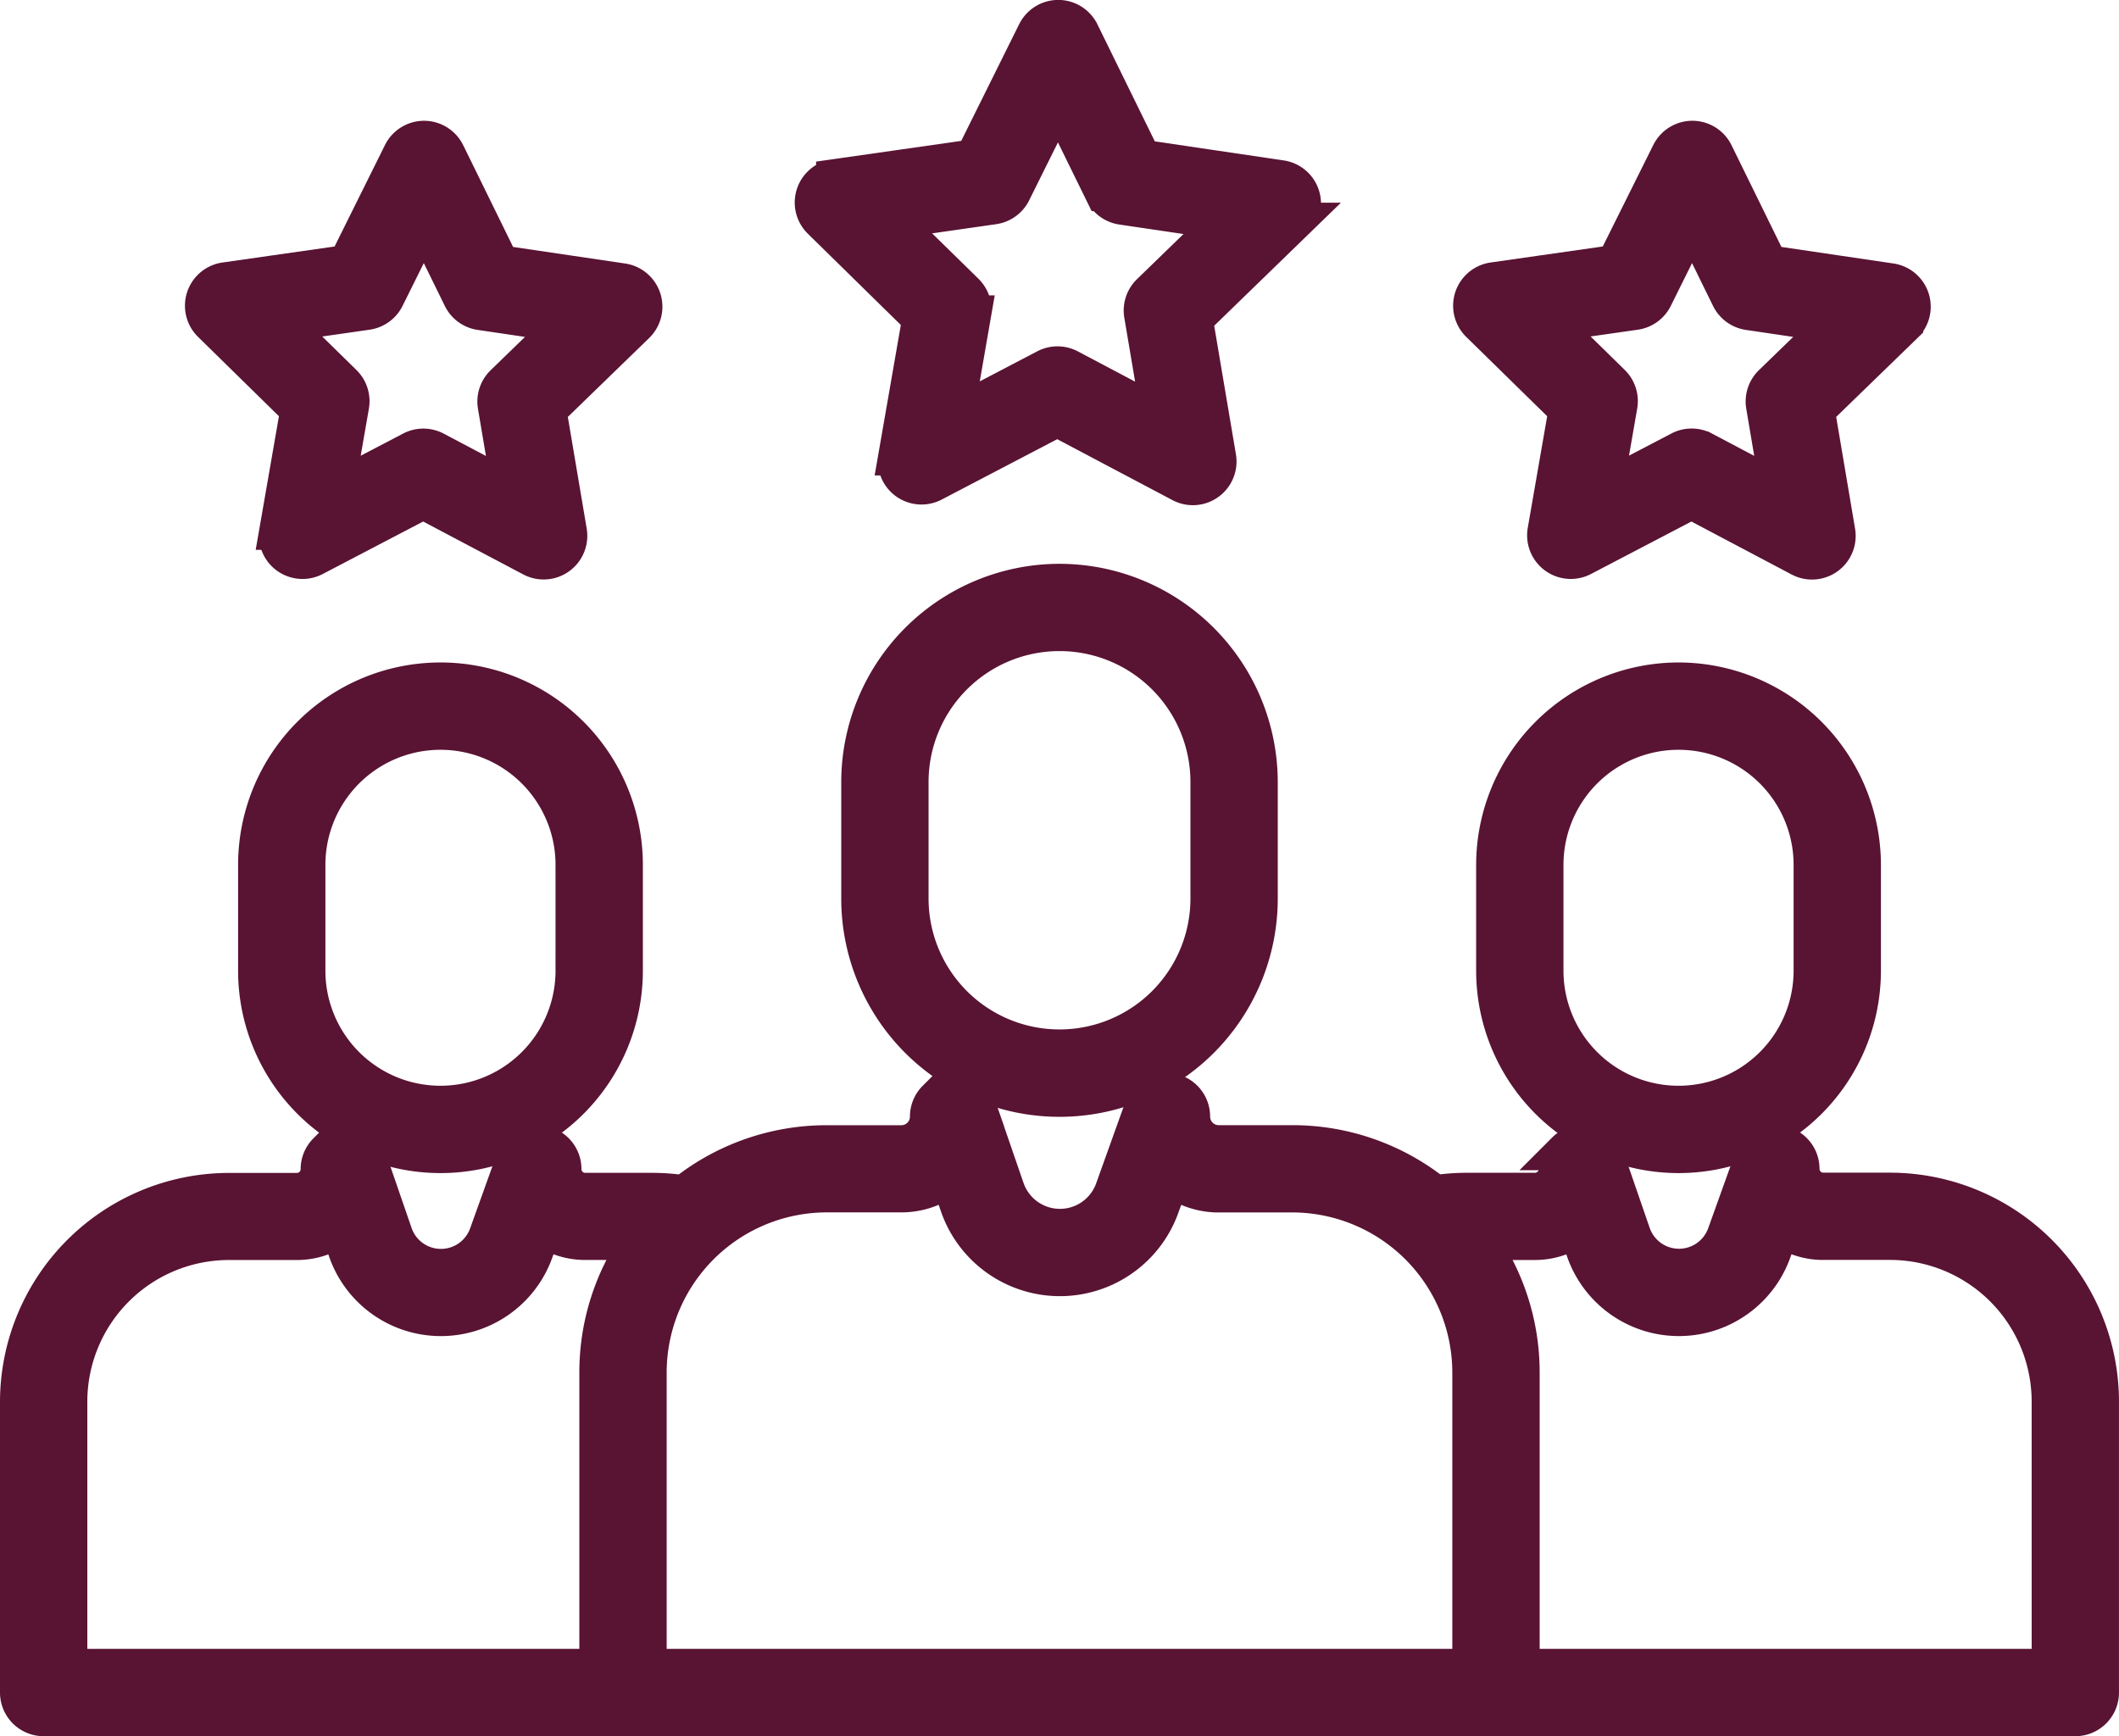
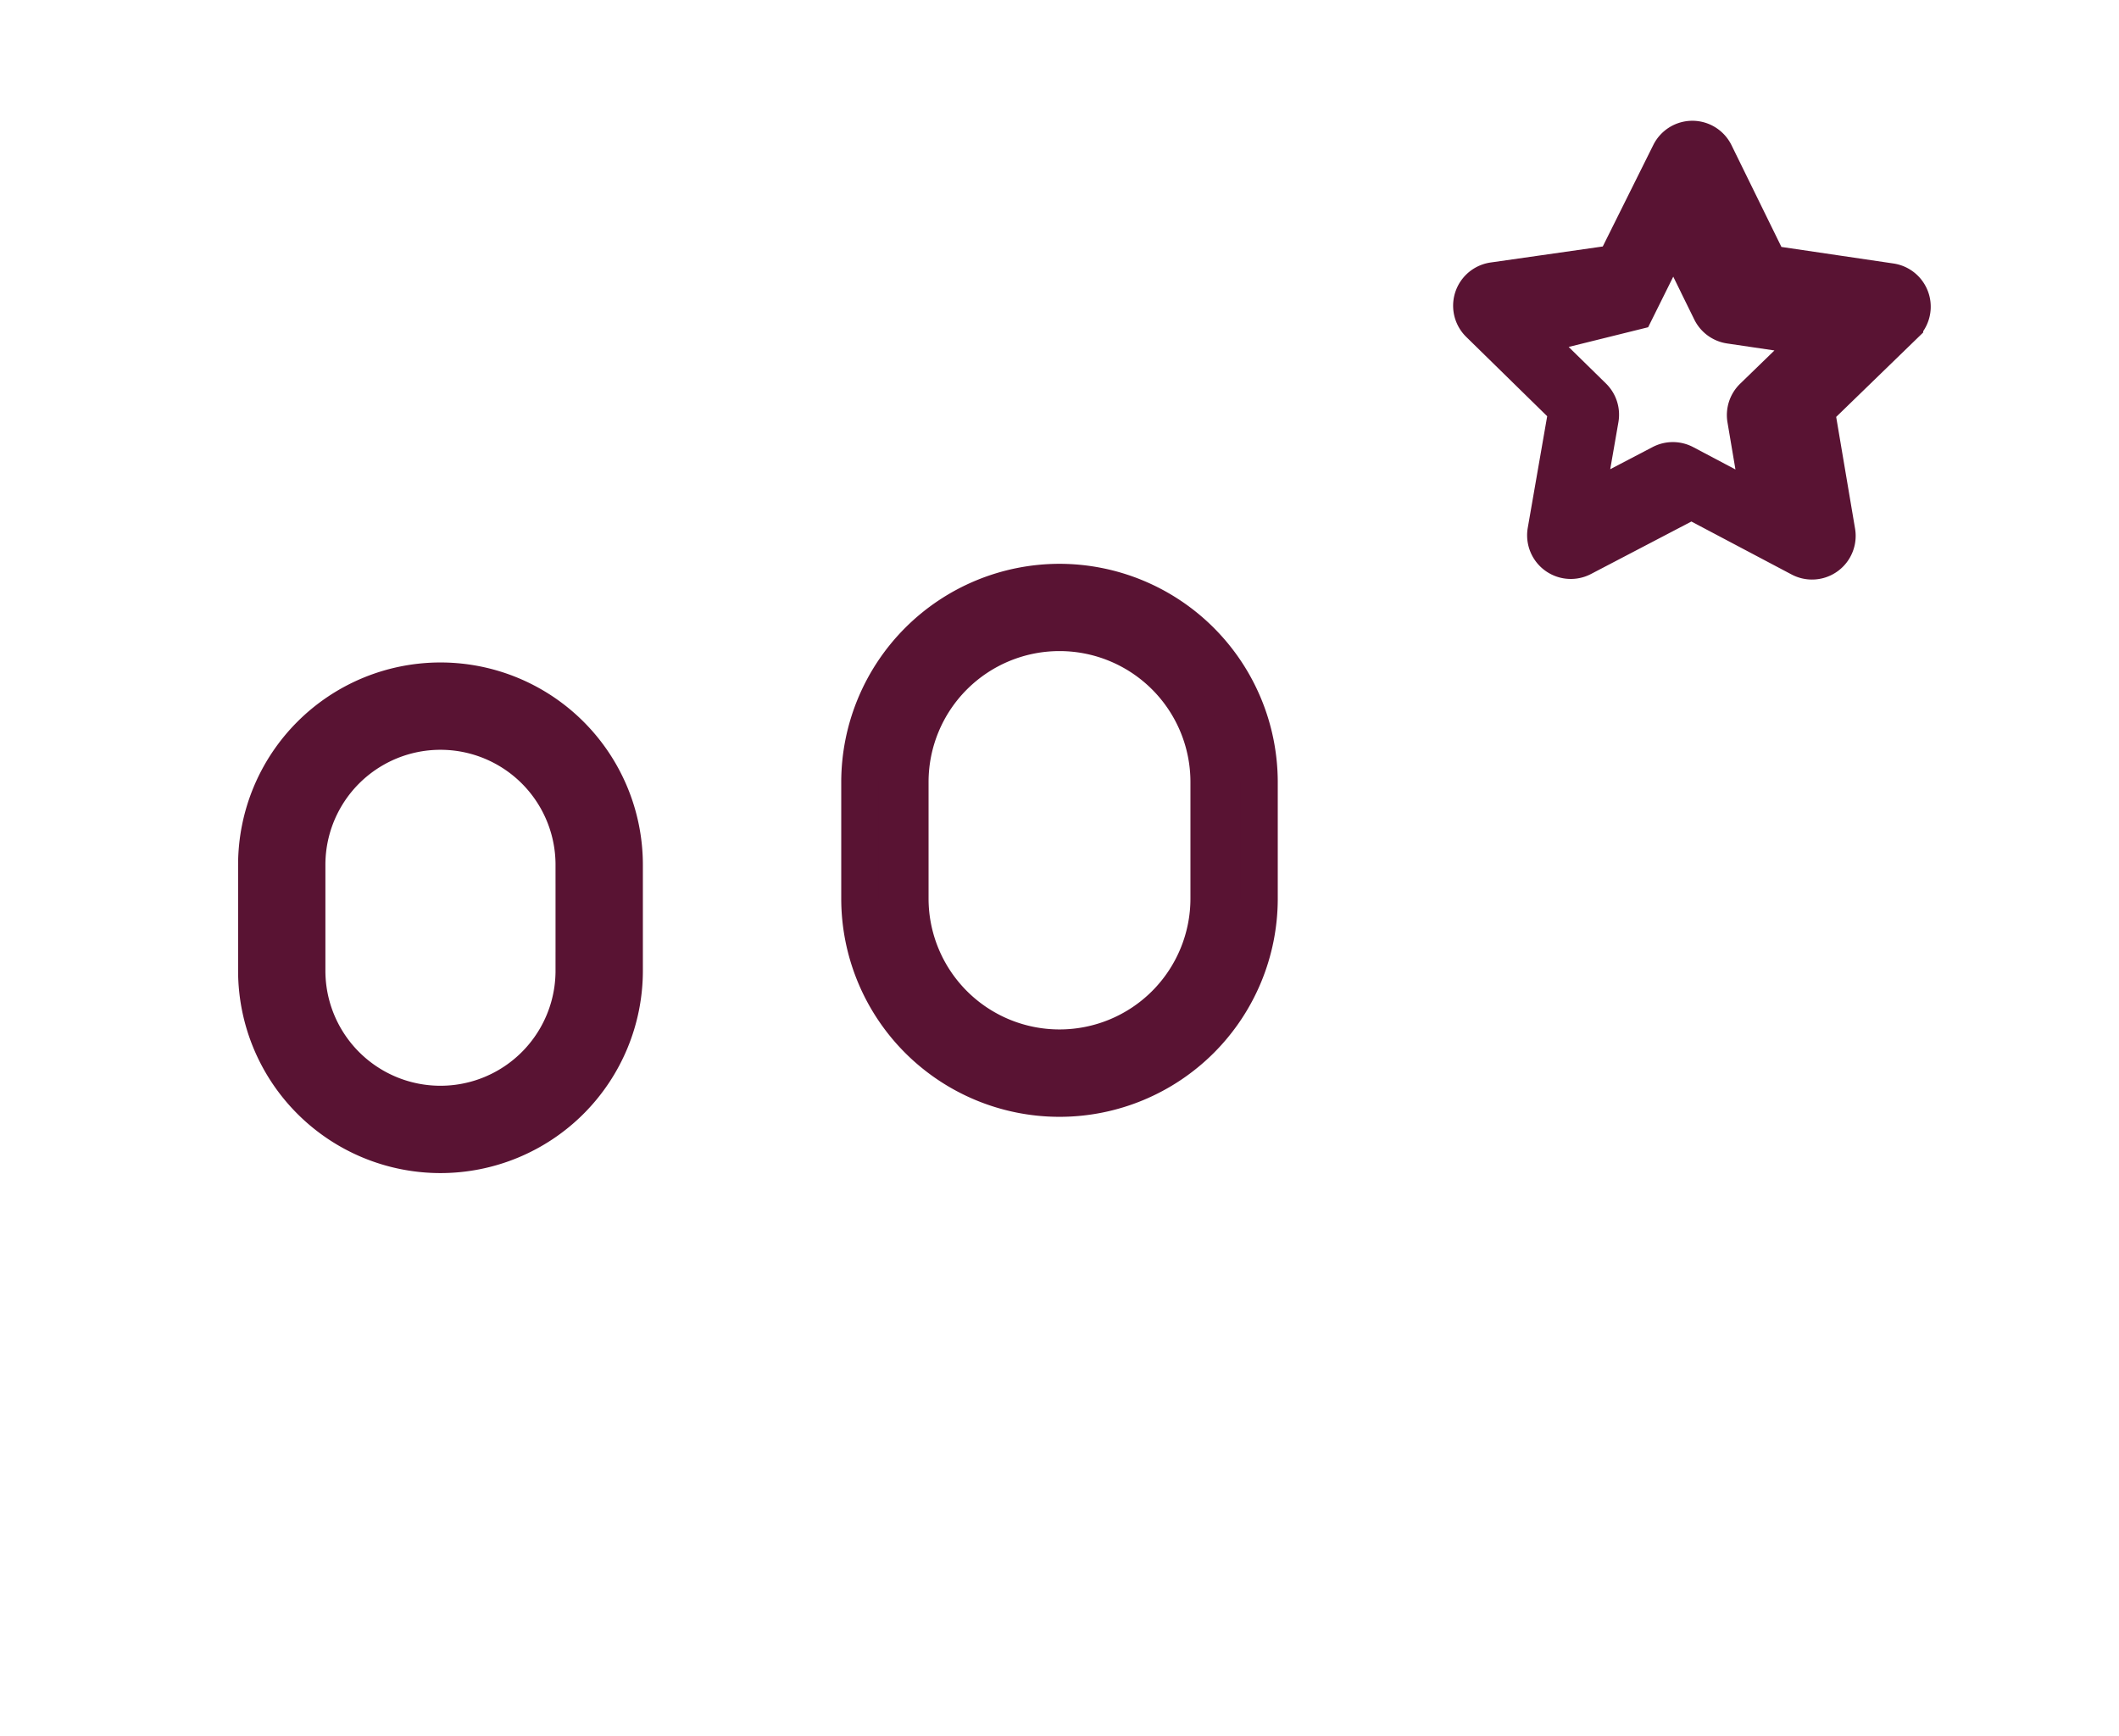
<svg xmlns="http://www.w3.org/2000/svg" width="112.814" height="92.428" viewBox="0 0 112.814 92.428">
  <g id="clients" transform="translate(-2140.186 -2142.572)">
    <g id="customer_1_" data-name="customer (1)" transform="translate(2141.186 2143.572)">
-       <path id="Path_8698" data-name="Path 8698" d="M202.378,67.129l-1.28,7.353a1.324,1.324,0,0,0,1.918,1.4l6.615-3.457,6.6,3.489a1.324,1.324,0,0,0,1.925-1.391l-1.244-7.359,5.357-5.2a1.324,1.324,0,0,0-.728-2.261l-7.383-1.092-3.287-6.7a1.324,1.324,0,0,0-1.186-.741h0a1.324,1.324,0,0,0-1.186.735l-3.319,6.685-7.389,1.055a1.324,1.324,0,0,0-.739,2.257Zm3.86-6.011a1.325,1.325,0,0,0,1-.722l2.435-4.9,2.412,4.916a1.325,1.325,0,0,0,1,.727l5.417.8-3.931,3.815a1.324,1.324,0,0,0-.384,1.171l.913,5.4-4.841-2.561a1.324,1.324,0,0,0-1.233,0l-4.853,2.536.939-5.4a1.325,1.325,0,0,0-.378-1.173l-3.912-3.832Z" transform="translate(-154.343 -51.174)" fill="#591333" stroke="#591333" stroke-width="2" />
-       <path id="Path_8699" data-name="Path 8699" d="M360.554,94.683l-1.124,6.46a1.325,1.325,0,0,0,1.918,1.4l5.811-3.037,5.8,3.065a1.324,1.324,0,0,0,1.925-1.391l-1.093-6.465,4.706-4.566a1.325,1.325,0,0,0-.728-2.261l-6.486-.958-2.888-5.888a1.324,1.324,0,0,0-1.186-.741h0a1.325,1.325,0,0,0-1.186.736L363.1,86.909l-6.491.927a1.324,1.324,0,0,0-.74,2.257Zm3.61-5.249a1.324,1.324,0,0,0,1-.722l2.032-4.093,2.012,4.1a1.325,1.325,0,0,0,1,.727l4.52.668-3.28,3.182a1.324,1.324,0,0,0-.384,1.171l.762,4.506-4.04-2.136a1.323,1.323,0,0,0-1.233,0l-4.05,2.116.783-4.5a1.324,1.324,0,0,0-.378-1.173l-3.264-3.2Z" transform="translate(-278.108 -73.872)" fill="#591333" stroke="#591333" stroke-width="2" />
-       <path id="Path_8700" data-name="Path 8700" d="M54.676,94.683l-1.124,6.46a1.324,1.324,0,0,0,1.918,1.4l5.811-3.037,5.8,3.065A1.324,1.324,0,0,0,69,101.181l-1.093-6.465,4.706-4.566a1.324,1.324,0,0,0-.728-2.261L65.4,86.93l-2.887-5.887a1.324,1.324,0,0,0-1.186-.741h0a1.324,1.324,0,0,0-1.186.736l-2.916,5.872-6.491.927a1.324,1.324,0,0,0-.739,2.257Zm3.61-5.249a1.325,1.325,0,0,0,1-.722l2.032-4.093,2.012,4.1a1.324,1.324,0,0,0,1,.727l4.52.668L65.567,93.3a1.324,1.324,0,0,0-.384,1.171l.762,4.506-4.04-2.136a1.323,1.323,0,0,0-1.233,0l-4.051,2.116.783-4.5a1.324,1.324,0,0,0-.378-1.173l-3.264-3.2Z" transform="translate(-39.75 -73.872)" fill="#591333" stroke="#591333" stroke-width="2" />
+       <path id="Path_8699" data-name="Path 8699" d="M360.554,94.683l-1.124,6.46a1.325,1.325,0,0,0,1.918,1.4l5.811-3.037,5.8,3.065a1.324,1.324,0,0,0,1.925-1.391l-1.093-6.465,4.706-4.566a1.325,1.325,0,0,0-.728-2.261l-6.486-.958-2.888-5.888a1.324,1.324,0,0,0-1.186-.741h0a1.325,1.325,0,0,0-1.186.736L363.1,86.909l-6.491.927a1.324,1.324,0,0,0-.74,2.257Zm3.61-5.249l2.032-4.093,2.012,4.1a1.325,1.325,0,0,0,1,.727l4.52.668-3.28,3.182a1.324,1.324,0,0,0-.384,1.171l.762,4.506-4.04-2.136a1.323,1.323,0,0,0-1.233,0l-4.05,2.116.783-4.5a1.324,1.324,0,0,0-.378-1.173l-3.264-3.2Z" transform="translate(-278.108 -73.872)" fill="#591333" stroke="#591333" stroke-width="2" />
      <path id="Path_8701" data-name="Path 8701" d="M218.511,187.146a10.632,10.632,0,0,0-10.62,10.62v6.2a10.62,10.62,0,1,0,21.24,0v-6.2A10.632,10.632,0,0,0,218.511,187.146Zm7.971,16.817a7.971,7.971,0,1,1-15.942,0v-6.2a7.971,7.971,0,1,1,15.942,0Z" transform="translate(-163.104 -157.131)" fill="#591333" stroke="#591333" stroke-width="2" />
-       <path id="Path_8702" data-name="Path 8702" d="M370.794,210.936a9.786,9.786,0,0,0-9.775,9.775v5.633a9.775,9.775,0,1,0,19.55,0v-5.633A9.786,9.786,0,0,0,370.794,210.936Zm7.126,15.408a7.126,7.126,0,0,1-14.252,0v-5.633a7.126,7.126,0,1,1,14.252,0Z" transform="translate(-282.43 -175.669)" fill="#591333" stroke="#591333" stroke-width="2" />
-       <path id="Path_8703" data-name="Path 8703" d="M104.631,315.093h-3.561a1.2,1.2,0,0,1-1.2-1.2,1.324,1.324,0,0,0-2.571-.447l-1.416,3.946a2.652,2.652,0,0,1-5-.032l-1.354-3.929a1.325,1.325,0,0,0-2.189-.5l-.032.032a1.324,1.324,0,0,0-.388.936,1.2,1.2,0,0,1-1.2,1.2H82.1a11.285,11.285,0,0,0-1.706.13,12.109,12.109,0,0,0-7.589-2.665H68.883a1.457,1.457,0,0,1-1.457-1.457,1.324,1.324,0,0,0-2.571-.447L63.3,315a3.05,3.05,0,0,1-5.754-.037l-1.49-4.323a1.325,1.325,0,0,0-2.19-.5l-.035.035a1.325,1.325,0,0,0-.387.935,1.457,1.457,0,0,1-1.457,1.457H48.013a12.108,12.108,0,0,0-7.589,2.666,11.266,11.266,0,0,0-1.707-.131H35.156a1.2,1.2,0,0,1-1.2-1.2,1.324,1.324,0,0,0-2.571-.447l-1.416,3.945a2.652,2.652,0,0,1-5-.032l-1.354-3.929a1.324,1.324,0,0,0-2.189-.5l-.032.032a1.325,1.325,0,0,0-.388.936,1.2,1.2,0,0,1-1.2,1.2H16.183A11.2,11.2,0,0,0,5,326.277v15.492a1.324,1.324,0,0,0,1.324,1.324H114.489a1.324,1.324,0,0,0,1.324-1.324V326.277A11.2,11.2,0,0,0,104.631,315.093Zm-68.787,9.634v15.717H7.649V326.277a8.544,8.544,0,0,1,8.534-8.534H19.8a3.832,3.832,0,0,0,2.247-.724l.414,1.2a5.3,5.3,0,0,0,10,.063l.454-1.264a3.833,3.833,0,0,0,2.119.721l.073,0h2.952A12.1,12.1,0,0,0,35.844,324.727Zm46.477,15.717H38.493V324.727a9.531,9.531,0,0,1,9.52-9.52h3.973a4.087,4.087,0,0,0,2.539-.88l.515,1.5a5.7,5.7,0,0,0,10.752.068l.56-1.559a4.085,4.085,0,0,0,2.4.874l.075,0H72.8a9.531,9.531,0,0,1,9.52,9.52Zm30.844,0H84.97V324.727a12.1,12.1,0,0,0-2.213-6.985h2.952a3.832,3.832,0,0,0,2.247-.724l.414,1.2a5.3,5.3,0,0,0,10,.063l.454-1.264a3.833,3.833,0,0,0,2.119.721l.073,0h3.613a8.544,8.544,0,0,1,8.535,8.534Z" transform="translate(-5 -252.665)" fill="#591333" stroke="#591333" stroke-width="2" />
      <path id="Path_8704" data-name="Path 8704" d="M62.422,220.711v5.633a9.775,9.775,0,1,0,19.55,0v-5.633a9.775,9.775,0,0,0-19.55,0Zm16.9,0v5.633a7.126,7.126,0,1,1-14.252,0v-5.633a7.126,7.126,0,0,1,14.252,0Z" transform="translate(-49.746 -175.669)" fill="#591333" stroke="#591333" stroke-width="2" />
    </g>
  </g>
</svg>